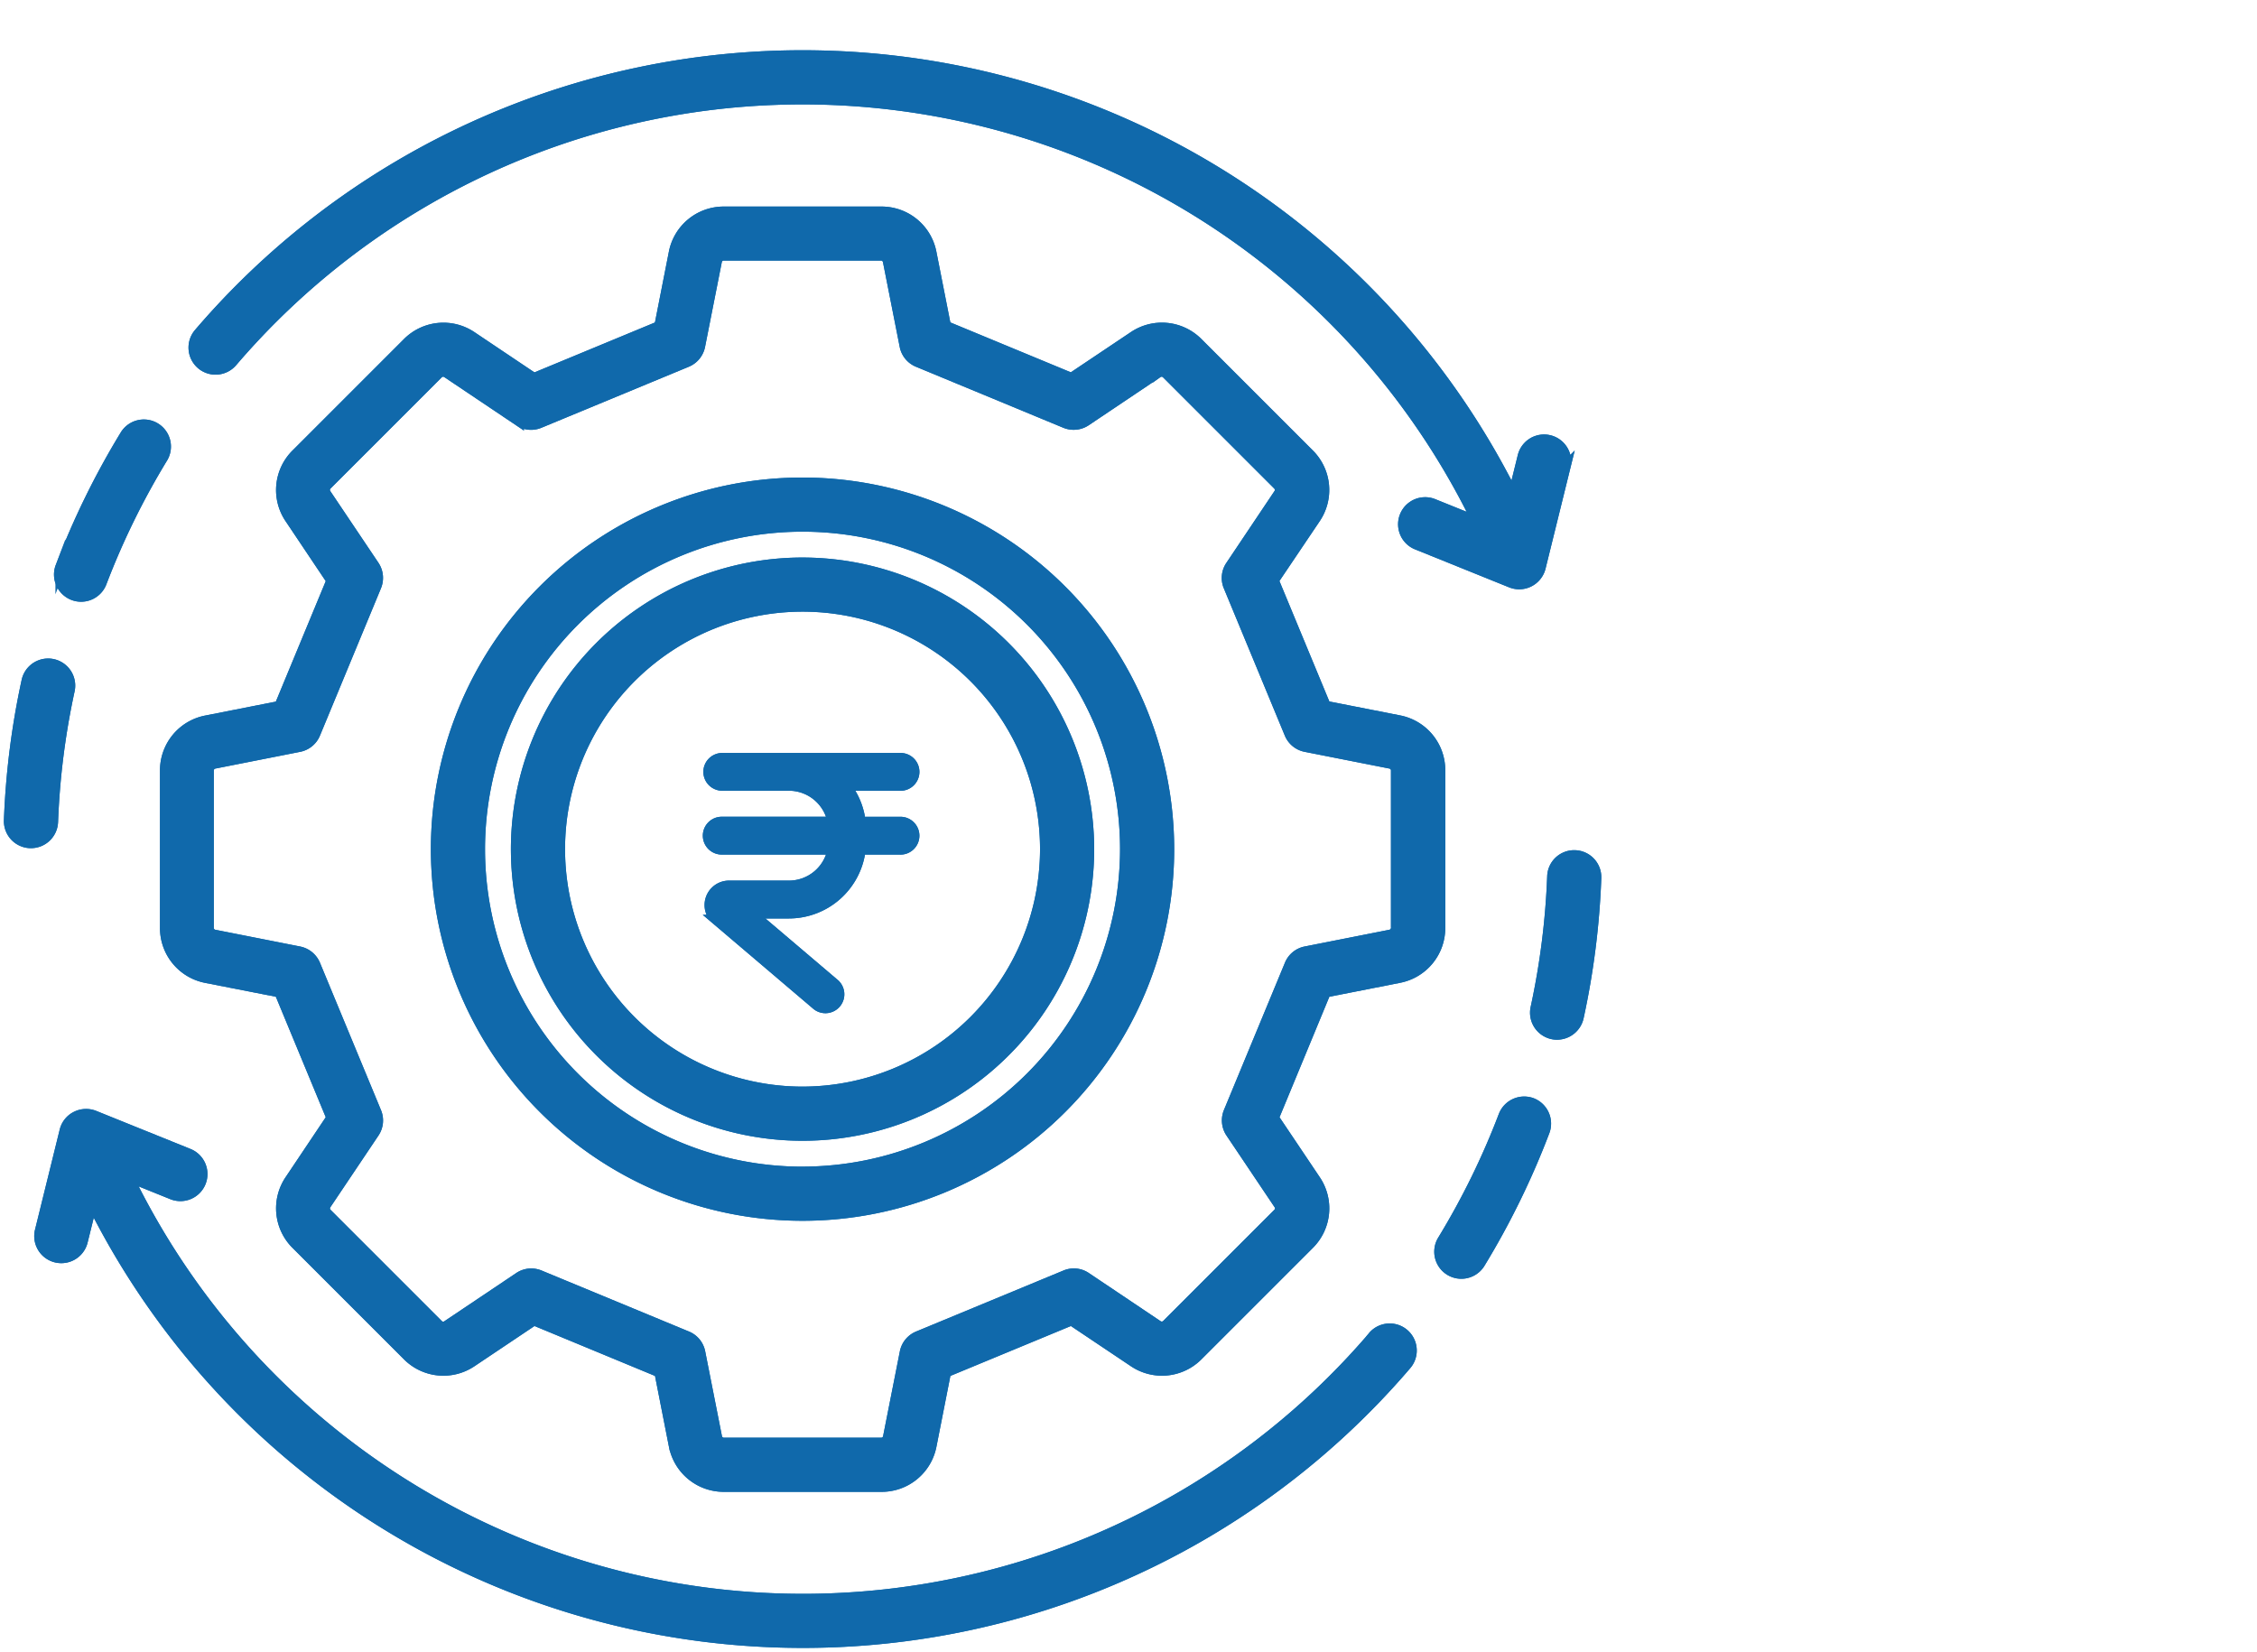
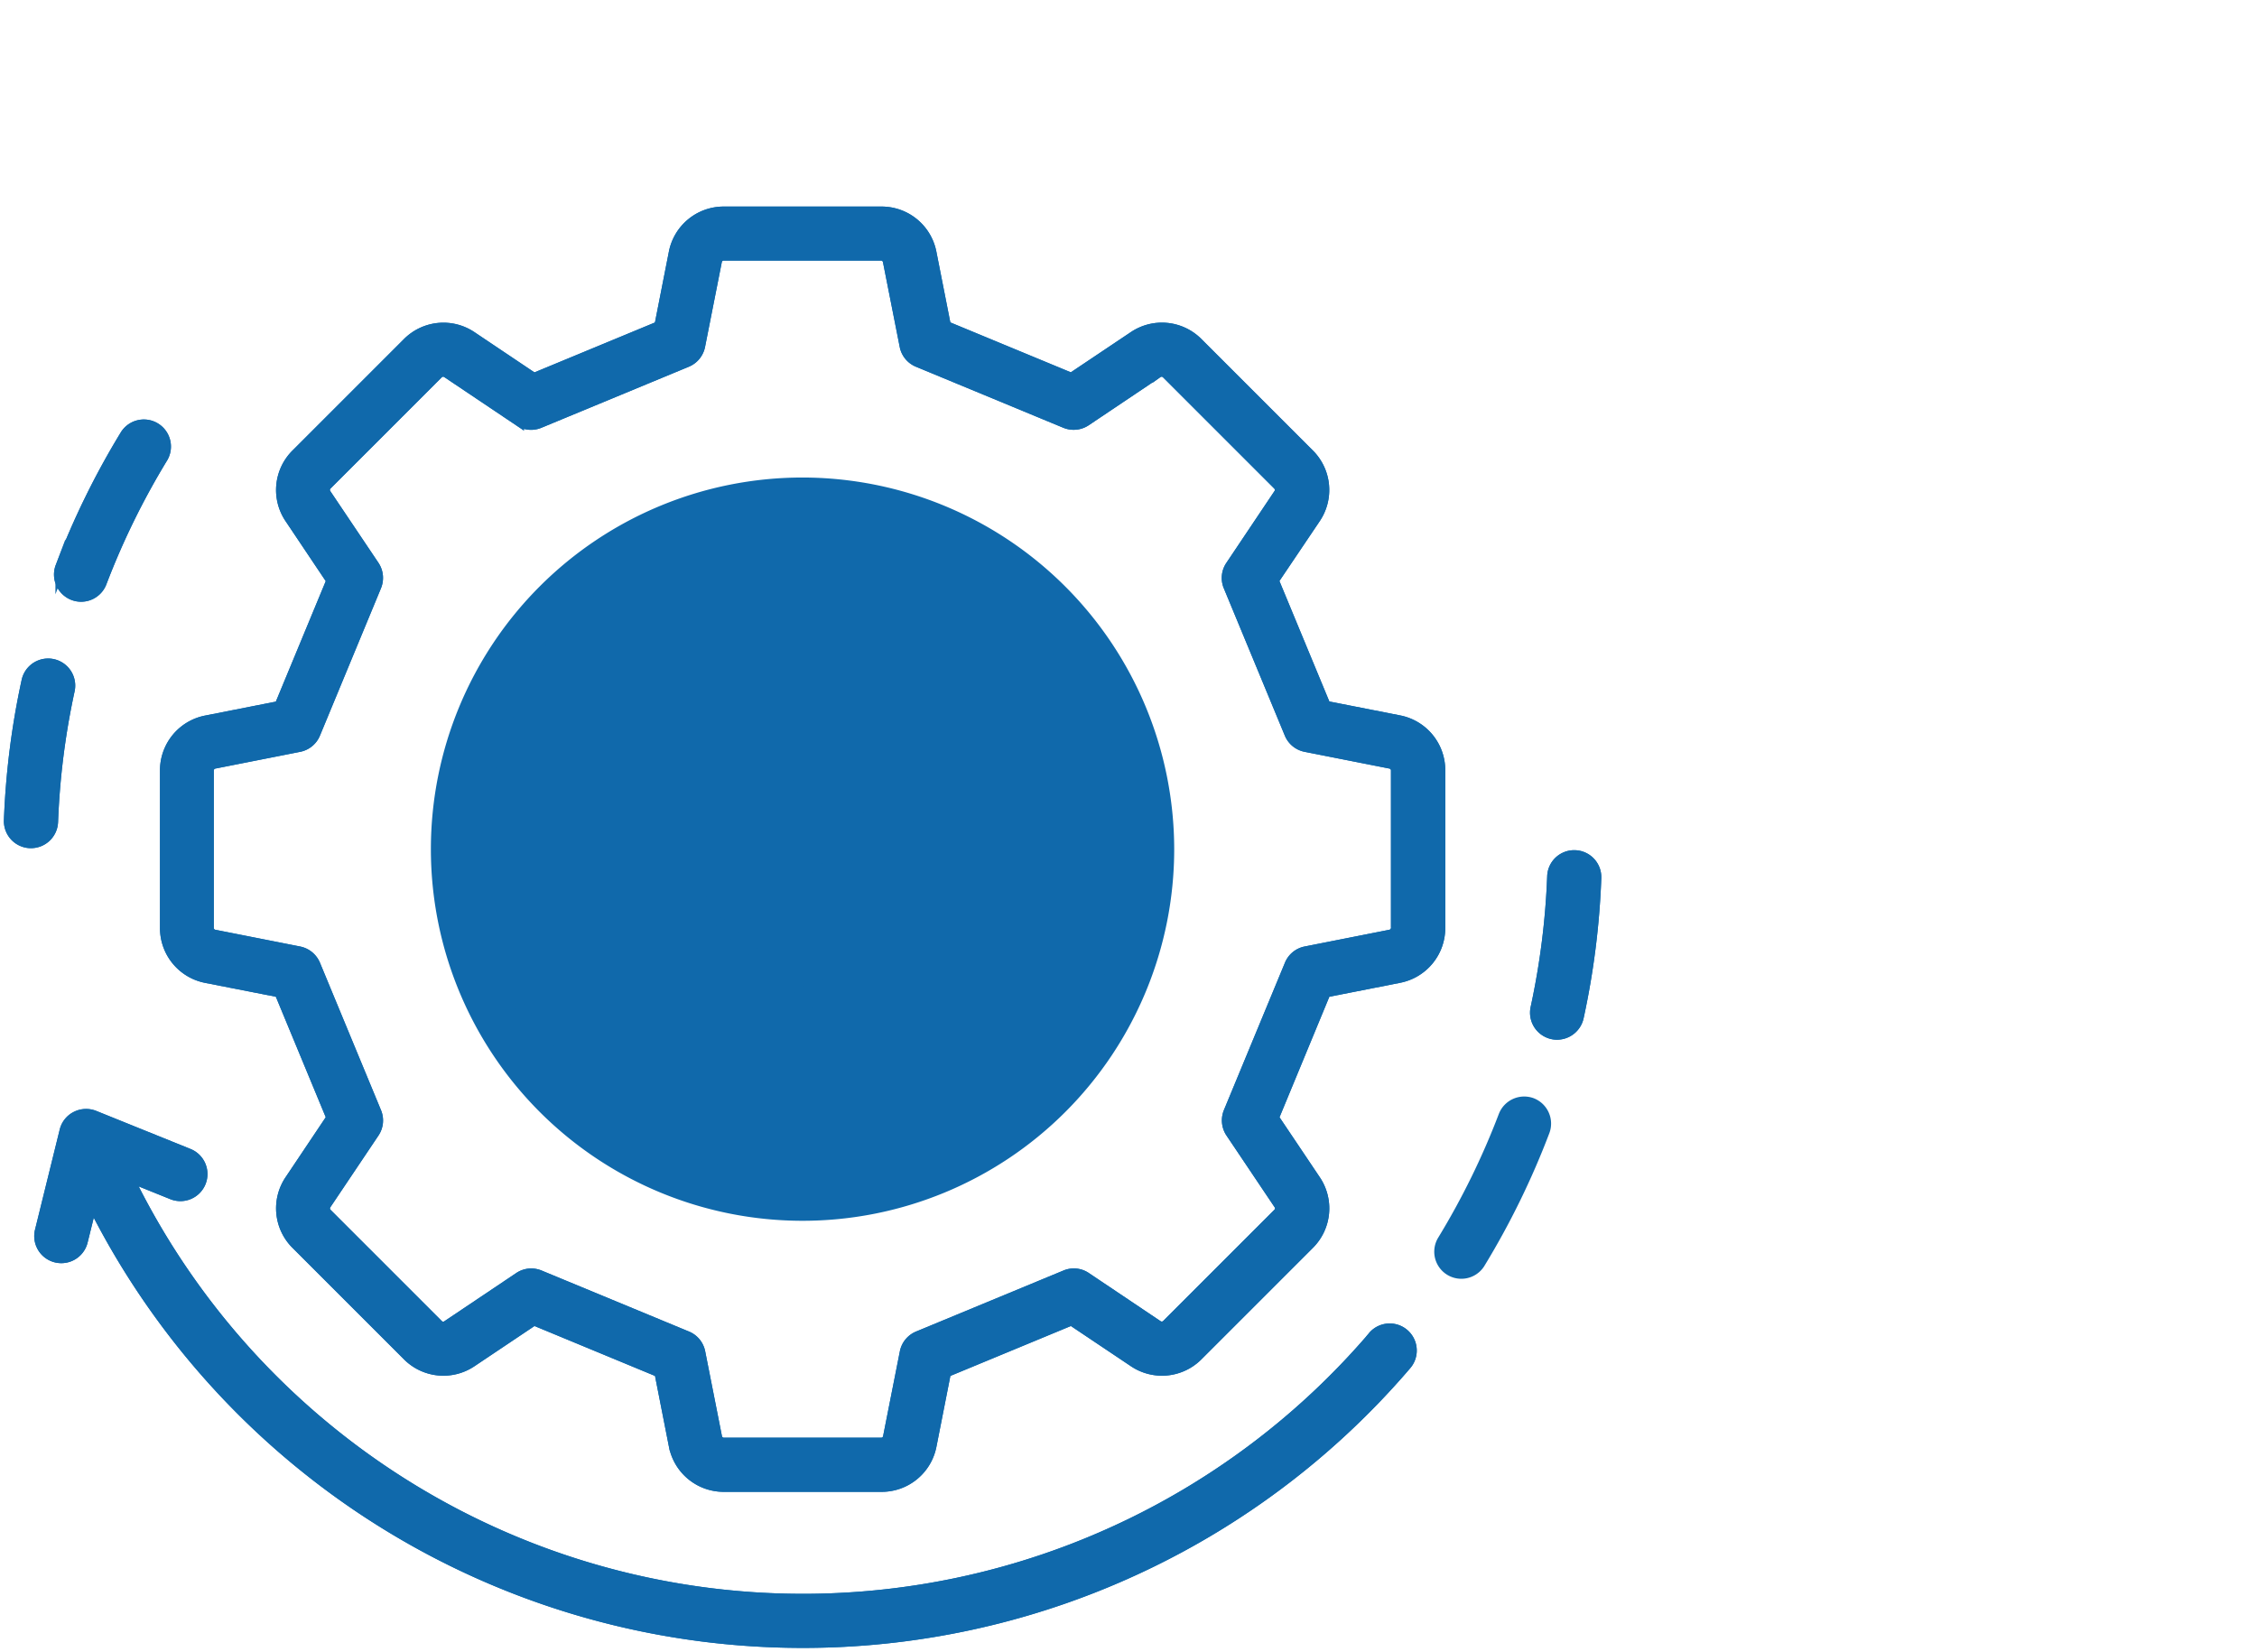
<svg xmlns="http://www.w3.org/2000/svg" width="112" height="82" viewBox="0 0 112 82">
  <defs>
    <clipPath id="clip-path">
      <rect id="Rectangle_30" data-name="Rectangle 30" width="112" height="82" transform="translate(5668 -1494)" fill="#fff" />
    </clipPath>
    <clipPath id="clip-path-2">
      <rect id="Rectangle_18" data-name="Rectangle 18" width="79.658" height="79.723" fill="#1069ab" stroke="#1069ab" stroke-width="0.5" />
    </clipPath>
  </defs>
  <g id="Mask_Group_2" data-name="Mask Group 2" transform="translate(-5668 1494)" clip-path="url(#clip-path)">
    <g id="Group_66" data-name="Group 66" transform="translate(5668 -1491.723)">
      <g id="Group_65" data-name="Group 65" transform="translate(0 0)" clip-path="url(#clip-path-2)">
-         <path id="Path_33" data-name="Path 33" d="M11.192,15.861a1.094,1.094,0,0,0,1.541-.122A37.227,37.227,0,0,1,74.5,23.657l-2.166-.874a1.093,1.093,0,1,0-.819,2.027l4.669,1.885a1.109,1.109,0,0,0,.41.08,1.1,1.1,0,0,0,1.062-.833l1.233-4.995a1.094,1.094,0,0,0-2.125-.524l-.472,1.912A39.417,39.417,0,0,0,11.07,14.319h0a1.094,1.094,0,0,0,.122,1.541" transform="translate(-1.204 -0.056)" fill="#1069ab" stroke="#1069ab" stroke-width="0.5" />
-         <path id="Path_34" data-name="Path 34" d="M11.192,15.861a1.094,1.094,0,0,0,1.541-.122A37.227,37.227,0,0,1,74.5,23.657l-2.166-.874a1.093,1.093,0,1,0-.819,2.027l4.669,1.885a1.109,1.109,0,0,0,.41.08,1.1,1.1,0,0,0,1.062-.833l1.233-4.995a1.094,1.094,0,0,0-2.125-.524l-.472,1.912A39.417,39.417,0,0,0,11.07,14.319h0A1.094,1.094,0,0,0,11.192,15.861Z" transform="translate(-1.204 -0.056)" fill="#1069ab" stroke="#1069ab" stroke-miterlimit="10" stroke-width="0.5" />
        <path id="Path_35" data-name="Path 35" d="M68.377,70.684A37.227,37.227,0,0,1,6.608,62.767l2.166.874a1.093,1.093,0,1,0,.818-2.027L4.925,59.729a1.11,1.11,0,0,0-.91.042,1.084,1.084,0,0,0-.566.712L2.217,65.478A1.094,1.094,0,0,0,4.341,66l.473-1.913A39.416,39.416,0,0,0,70.036,72.1h0a1.093,1.093,0,1,0-1.663-1.42" transform="translate(-0.243 -6.644)" fill="#1069ab" stroke="#1069ab" stroke-width="0.5" />
        <path id="Path_36" data-name="Path 36" d="M68.377,70.684A37.227,37.227,0,0,1,6.608,62.767l2.166.874a1.093,1.093,0,1,0,.818-2.027L4.925,59.729a1.11,1.11,0,0,0-.91.042,1.084,1.084,0,0,0-.566.712L2.217,65.478A1.094,1.094,0,0,0,4.341,66l.473-1.913A39.416,39.416,0,0,0,70.036,72.1h0a1.093,1.093,0,1,0-1.663-1.42Z" transform="translate(-0.243 -6.644)" fill="#1069ab" stroke="#1069ab" stroke-miterlimit="10" stroke-width="0.5" />
        <path id="Path_37" data-name="Path 37" d="M43.035,28.856A14.222,14.222,0,1,0,57.256,43.078,14.238,14.238,0,0,0,43.035,28.856m0,26.256A12.035,12.035,0,1,1,55.069,43.078,12.047,12.047,0,0,1,43.035,55.112" transform="translate(-3.209 -3.214)" fill="#1069ab" stroke="#1069ab" stroke-width="0.5" />
        <path id="Path_38" data-name="Path 38" d="M43.035,28.856A14.222,14.222,0,1,0,57.256,43.078,14.238,14.238,0,0,0,43.035,28.856Zm0,26.256A12.035,12.035,0,1,1,55.069,43.078,12.047,12.047,0,0,1,43.035,55.112Z" transform="translate(-3.209 -3.214)" fill="#1069ab" stroke="#1069ab" stroke-miterlimit="10" stroke-width="0.5" />
        <path id="Path_39" data-name="Path 39" d="M2.688,42.352a37.3,37.3,0,0,1,.826-6.53,1.094,1.094,0,0,0-2.139-.465A39.461,39.461,0,0,0,.5,42.272a1.092,1.092,0,0,0,1.052,1.135h.041a1.094,1.094,0,0,0,1.094-1.055" transform="translate(-0.056 -3.842)" fill="#1069ab" stroke="#1069ab" stroke-width="0.5" />
        <path id="Path_40" data-name="Path 40" d="M2.688,42.352a37.3,37.3,0,0,1,.826-6.53,1.094,1.094,0,0,0-2.139-.465A39.461,39.461,0,0,0,.5,42.272a1.092,1.092,0,0,0,1.052,1.135h.041A1.094,1.094,0,0,0,2.688,42.352Z" transform="translate(-0.056 -3.842)" fill="#1069ab" stroke="#1069ab" stroke-miterlimit="10" stroke-width="0.5" />
        <path id="Path_41" data-name="Path 41" d="M4,29.616a1.092,1.092,0,0,0,1.413-.632,37.672,37.672,0,0,1,3.041-6.2,1.094,1.094,0,0,0-1.868-1.138A39.616,39.616,0,0,0,3.367,28.21l0-.007A1.1,1.1,0,0,0,4,29.616" transform="translate(-0.367 -2.353)" fill="#1069ab" stroke="#1069ab" stroke-width="0.5" />
        <path id="Path_42" data-name="Path 42" d="M4,29.616a1.092,1.092,0,0,0,1.413-.632,37.672,37.672,0,0,1,3.041-6.2,1.094,1.094,0,0,0-1.868-1.138A39.616,39.616,0,0,0,3.367,28.21l0-.007A1.1,1.1,0,0,0,4,29.616Z" transform="translate(-0.367 -2.353)" fill="#1069ab" stroke="#1069ab" stroke-miterlimit="10" stroke-width="0.5" />
-         <path id="Path_43" data-name="Path 43" d="M42.536,24.388A18.193,18.193,0,1,0,60.729,42.581,18.213,18.213,0,0,0,42.536,24.388m0,34.2A16.006,16.006,0,1,1,58.542,42.58,16.024,16.024,0,0,1,42.536,58.586" transform="translate(-2.711 -2.717)" fill="#1069ab" stroke="#1069ab" stroke-width="0.5" />
+         <path id="Path_43" data-name="Path 43" d="M42.536,24.388m0,34.2A16.006,16.006,0,1,1,58.542,42.58,16.024,16.024,0,0,1,42.536,58.586" transform="translate(-2.711 -2.717)" fill="#1069ab" stroke="#1069ab" stroke-width="0.5" />
        <path id="Path_44" data-name="Path 44" d="M42.536,24.388A18.193,18.193,0,1,0,60.729,42.581,18.213,18.213,0,0,0,42.536,24.388Zm0,34.2A16.006,16.006,0,1,1,58.542,42.58,16.024,16.024,0,0,1,42.536,58.586Z" transform="translate(-2.711 -2.717)" fill="#1069ab" stroke="#1069ab" stroke-miterlimit="10" stroke-width="0.5" />
        <path id="Path_45" data-name="Path 45" d="M87.709,45.2a1.089,1.089,0,0,0-1.135,1.052,37.376,37.376,0,0,1-.826,6.529,1.094,1.094,0,0,0,.836,1.3,1.036,1.036,0,0,0,.233.024,1.1,1.1,0,0,0,1.069-.86,39.264,39.264,0,0,0,.874-6.913A1.091,1.091,0,0,0,87.709,45.2" transform="translate(-9.548 -5.034)" fill="#1069ab" stroke="#1069ab" stroke-width="0.5" />
        <path id="Path_46" data-name="Path 46" d="M87.709,45.2a1.089,1.089,0,0,0-1.135,1.052,37.376,37.376,0,0,1-.826,6.529,1.094,1.094,0,0,0,.836,1.3,1.036,1.036,0,0,0,.233.024,1.1,1.1,0,0,0,1.069-.86,39.264,39.264,0,0,0,.874-6.913A1.091,1.091,0,0,0,87.709,45.2Z" transform="translate(-9.548 -5.034)" fill="#1069ab" stroke="#1069ab" stroke-miterlimit="10" stroke-width="0.5" />
-         <path id="Path_47" data-name="Path 47" d="M84.973,59.027a1.1,1.1,0,0,0-1.413.635,37.672,37.672,0,0,1-3.041,6.2A1.094,1.094,0,0,0,82.387,67,39.65,39.65,0,0,0,85.6,60.437l0,0a1.1,1.1,0,0,0-.635-1.413" transform="translate(-8.95 -6.567)" fill="#1069ab" stroke="#1069ab" stroke-width="0.5" />
        <path id="Path_48" data-name="Path 48" d="M84.973,59.027a1.1,1.1,0,0,0-1.413.635,37.672,37.672,0,0,1-3.041,6.2A1.094,1.094,0,0,0,82.387,67,39.65,39.65,0,0,0,85.6,60.437l0,0A1.1,1.1,0,0,0,84.973,59.027Z" transform="translate(-8.95 -6.567)" fill="#1069ab" stroke="#1069ab" stroke-miterlimit="10" stroke-width="0.5" />
        <path id="Path_49" data-name="Path 49" d="M72.495,37a2.519,2.519,0,0,0-2.051-2.5l-3.631-.714-2.58-6.227L66.3,24.49a2.517,2.517,0,0,0-.313-3.214l-5.509-5.509a2.514,2.514,0,0,0-3.214-.312l-3.072,2.058-6.227-2.579-.715-3.627a2.519,2.519,0,0,0-2.5-2.052H36.96a2.519,2.519,0,0,0-2.5,2.052l-.714,3.631-6.227,2.579L24.45,15.458a2.513,2.513,0,0,0-3.214.312l-5.509,5.509a2.515,2.515,0,0,0-.312,3.215l2.058,3.072-2.579,6.227-3.627.715A2.519,2.519,0,0,0,9.215,37v7.789a2.519,2.519,0,0,0,2.052,2.5L14.894,48l2.579,6.227L15.415,57.3a2.518,2.518,0,0,0,.312,3.215l5.509,5.509a2.513,2.513,0,0,0,3.214.312l3.072-2.058,6.227,2.579.714,3.631a2.519,2.519,0,0,0,2.5,2.052h7.79a2.518,2.518,0,0,0,2.5-2.052l.715-3.631,6.227-2.579,3.072,2.058a2.513,2.513,0,0,0,3.214-.312l5.509-5.509A2.516,2.516,0,0,0,66.3,57.3l-2.062-3.072L66.813,48l3.631-.715a2.519,2.519,0,0,0,2.051-2.5ZM70.02,45.14l-4.2.83a1.087,1.087,0,0,0-.8.656l-3.027,7.31a1.106,1.106,0,0,0,.1,1.028l2.389,3.558a.345.345,0,0,1-.045.451l-5.509,5.509a.349.349,0,0,1-.451.044l-3.558-2.388a1.081,1.081,0,0,0-1.027-.1l-7.311,3.027a1.094,1.094,0,0,0-.656.8l-.83,4.2a.345.345,0,0,1-.35.288h-7.79a.348.348,0,0,1-.35-.288l-.83-4.2a1.087,1.087,0,0,0-.656-.8l-7.311-3.027a1.1,1.1,0,0,0-.42-.084,1.079,1.079,0,0,0-.61.188L23.218,64.53a.345.345,0,0,1-.451-.045l-5.509-5.509a.349.349,0,0,1-.045-.451L19.6,54.967a1.088,1.088,0,0,0,.1-1.028l-3.027-7.31a1.1,1.1,0,0,0-.8-.657l-4.2-.829a.345.345,0,0,1-.288-.351V37a.349.349,0,0,1,.288-.351l4.2-.829a1.089,1.089,0,0,0,.8-.657l3.027-7.31a1.1,1.1,0,0,0-.1-1.027l-2.389-3.558a.347.347,0,0,1,.045-.451l5.509-5.509a.348.348,0,0,1,.451-.045l3.558,2.388a1.084,1.084,0,0,0,1.027.1l7.311-3.028a1.094,1.094,0,0,0,.656-.8l.83-4.2a.345.345,0,0,1,.35-.288h7.79a.348.348,0,0,1,.35.288l.83,4.2a1.087,1.087,0,0,0,.656.8l7.311,3.028a1.1,1.1,0,0,0,1.027-.1l3.558-2.388a.345.345,0,0,1,.451.045l5.509,5.509a.349.349,0,0,1,.045.451L62.088,26.83a1.086,1.086,0,0,0-.1,1.027l3.027,7.31a1.091,1.091,0,0,0,.8.653l4.2.829A.346.346,0,0,1,70.3,37v7.789h0a.348.348,0,0,1-.288.351" transform="translate(-1.026 -1.031)" fill="#1069ab" stroke="#1069ab" stroke-width="0.5" />
        <path id="Path_50" data-name="Path 50" d="M72.495,37a2.519,2.519,0,0,0-2.051-2.5l-3.631-.714-2.58-6.227L66.3,24.49a2.517,2.517,0,0,0-.313-3.214l-5.509-5.509a2.514,2.514,0,0,0-3.214-.312l-3.072,2.058-6.227-2.579-.715-3.627a2.519,2.519,0,0,0-2.5-2.052H36.96a2.519,2.519,0,0,0-2.5,2.052l-.714,3.631-6.227,2.579L24.45,15.458a2.513,2.513,0,0,0-3.214.312l-5.509,5.509a2.515,2.515,0,0,0-.312,3.215l2.058,3.072-2.579,6.227-3.627.715A2.519,2.519,0,0,0,9.215,37v7.789a2.519,2.519,0,0,0,2.052,2.5L14.894,48l2.579,6.227L15.415,57.3a2.518,2.518,0,0,0,.312,3.215l5.509,5.509a2.513,2.513,0,0,0,3.214.312l3.072-2.058,6.227,2.579.714,3.631a2.519,2.519,0,0,0,2.5,2.052h7.79a2.518,2.518,0,0,0,2.5-2.052l.715-3.631,6.227-2.579,3.072,2.058a2.513,2.513,0,0,0,3.214-.312l5.509-5.509A2.516,2.516,0,0,0,66.3,57.3l-2.062-3.072L66.813,48l3.631-.715a2.519,2.519,0,0,0,2.051-2.5ZM70.02,45.14l-4.2.83a1.087,1.087,0,0,0-.8.656l-3.027,7.31a1.106,1.106,0,0,0,.1,1.028l2.389,3.558a.345.345,0,0,1-.045.451l-5.509,5.509a.349.349,0,0,1-.451.044l-3.558-2.388a1.081,1.081,0,0,0-1.027-.1l-7.311,3.027a1.094,1.094,0,0,0-.656.8l-.83,4.2a.345.345,0,0,1-.35.288h-7.79a.348.348,0,0,1-.35-.288l-.83-4.2a1.087,1.087,0,0,0-.656-.8l-7.311-3.027a1.1,1.1,0,0,0-.42-.084,1.079,1.079,0,0,0-.61.188L23.218,64.53a.345.345,0,0,1-.451-.045l-5.509-5.509a.349.349,0,0,1-.045-.451L19.6,54.967a1.088,1.088,0,0,0,.1-1.028l-3.027-7.31a1.1,1.1,0,0,0-.8-.657l-4.2-.829a.345.345,0,0,1-.288-.351V37a.349.349,0,0,1,.288-.351l4.2-.829a1.089,1.089,0,0,0,.8-.657l3.027-7.31a1.1,1.1,0,0,0-.1-1.027l-2.389-3.558a.347.347,0,0,1,.045-.451l5.509-5.509a.348.348,0,0,1,.451-.045l3.558,2.388a1.084,1.084,0,0,0,1.027.1l7.311-3.028a1.094,1.094,0,0,0,.656-.8l.83-4.2a.345.345,0,0,1,.35-.288h7.79a.348.348,0,0,1,.35.288l.83,4.2a1.087,1.087,0,0,0,.656.8l7.311,3.028a1.1,1.1,0,0,0,1.027-.1l3.558-2.388a.345.345,0,0,1,.451.045l5.509,5.509a.349.349,0,0,1,.045.451L62.088,26.83a1.086,1.086,0,0,0-.1,1.027l3.027,7.31a1.091,1.091,0,0,0,.8.653l4.2.829A.346.346,0,0,1,70.3,37v7.789h0A.348.348,0,0,1,70.02,45.14Z" transform="translate(-1.026 -1.031)" fill="#1069ab" stroke="#1069ab" stroke-miterlimit="10" stroke-width="0.5" />
        <path id="Path_51" data-name="Path 51" d="M39.559,40.459a.689.689,0,0,1,.689-.689h8.818a.689.689,0,1,1,0,1.377H46.378a3.57,3.57,0,0,1,.735,1.791h1.952a.689.689,0,1,1,0,1.377H47.113a3.584,3.584,0,0,1-3.559,3.169H41.709l4.083,3.471a.689.689,0,1,1-.892,1.049l-4.94-4.2a.964.964,0,0,1,.625-1.7h2.971a2.205,2.205,0,0,0,2.166-1.791H40.248a.689.689,0,1,1,0-1.377h5.473a2.205,2.205,0,0,0-2.166-1.791H40.248A.689.689,0,0,1,39.559,40.459Z" transform="translate(-4.406 -4.43)" fill="#1069ab" stroke="#1069ab" stroke-width="0.5" />
        <path id="Path_52" data-name="Path 52" d="M39.559,40.459a.689.689,0,0,1,.689-.689h8.818a.689.689,0,1,1,0,1.377H46.378a3.57,3.57,0,0,1,.735,1.791h1.952a.689.689,0,1,1,0,1.377H47.113a3.584,3.584,0,0,1-3.559,3.169H41.709l4.083,3.471a.689.689,0,1,1-.892,1.049l-4.94-4.2a.964.964,0,0,1,.625-1.7h2.971a2.205,2.205,0,0,0,2.166-1.791H40.248a.689.689,0,1,1,0-1.377h5.473a2.205,2.205,0,0,0-2.166-1.791H40.248A.689.689,0,0,1,39.559,40.459Z" transform="translate(-4.406 -4.43)" fill="#1069ab" stroke="#1069ab" stroke-miterlimit="10" stroke-width="0.5" />
      </g>
    </g>
  </g>
</svg>